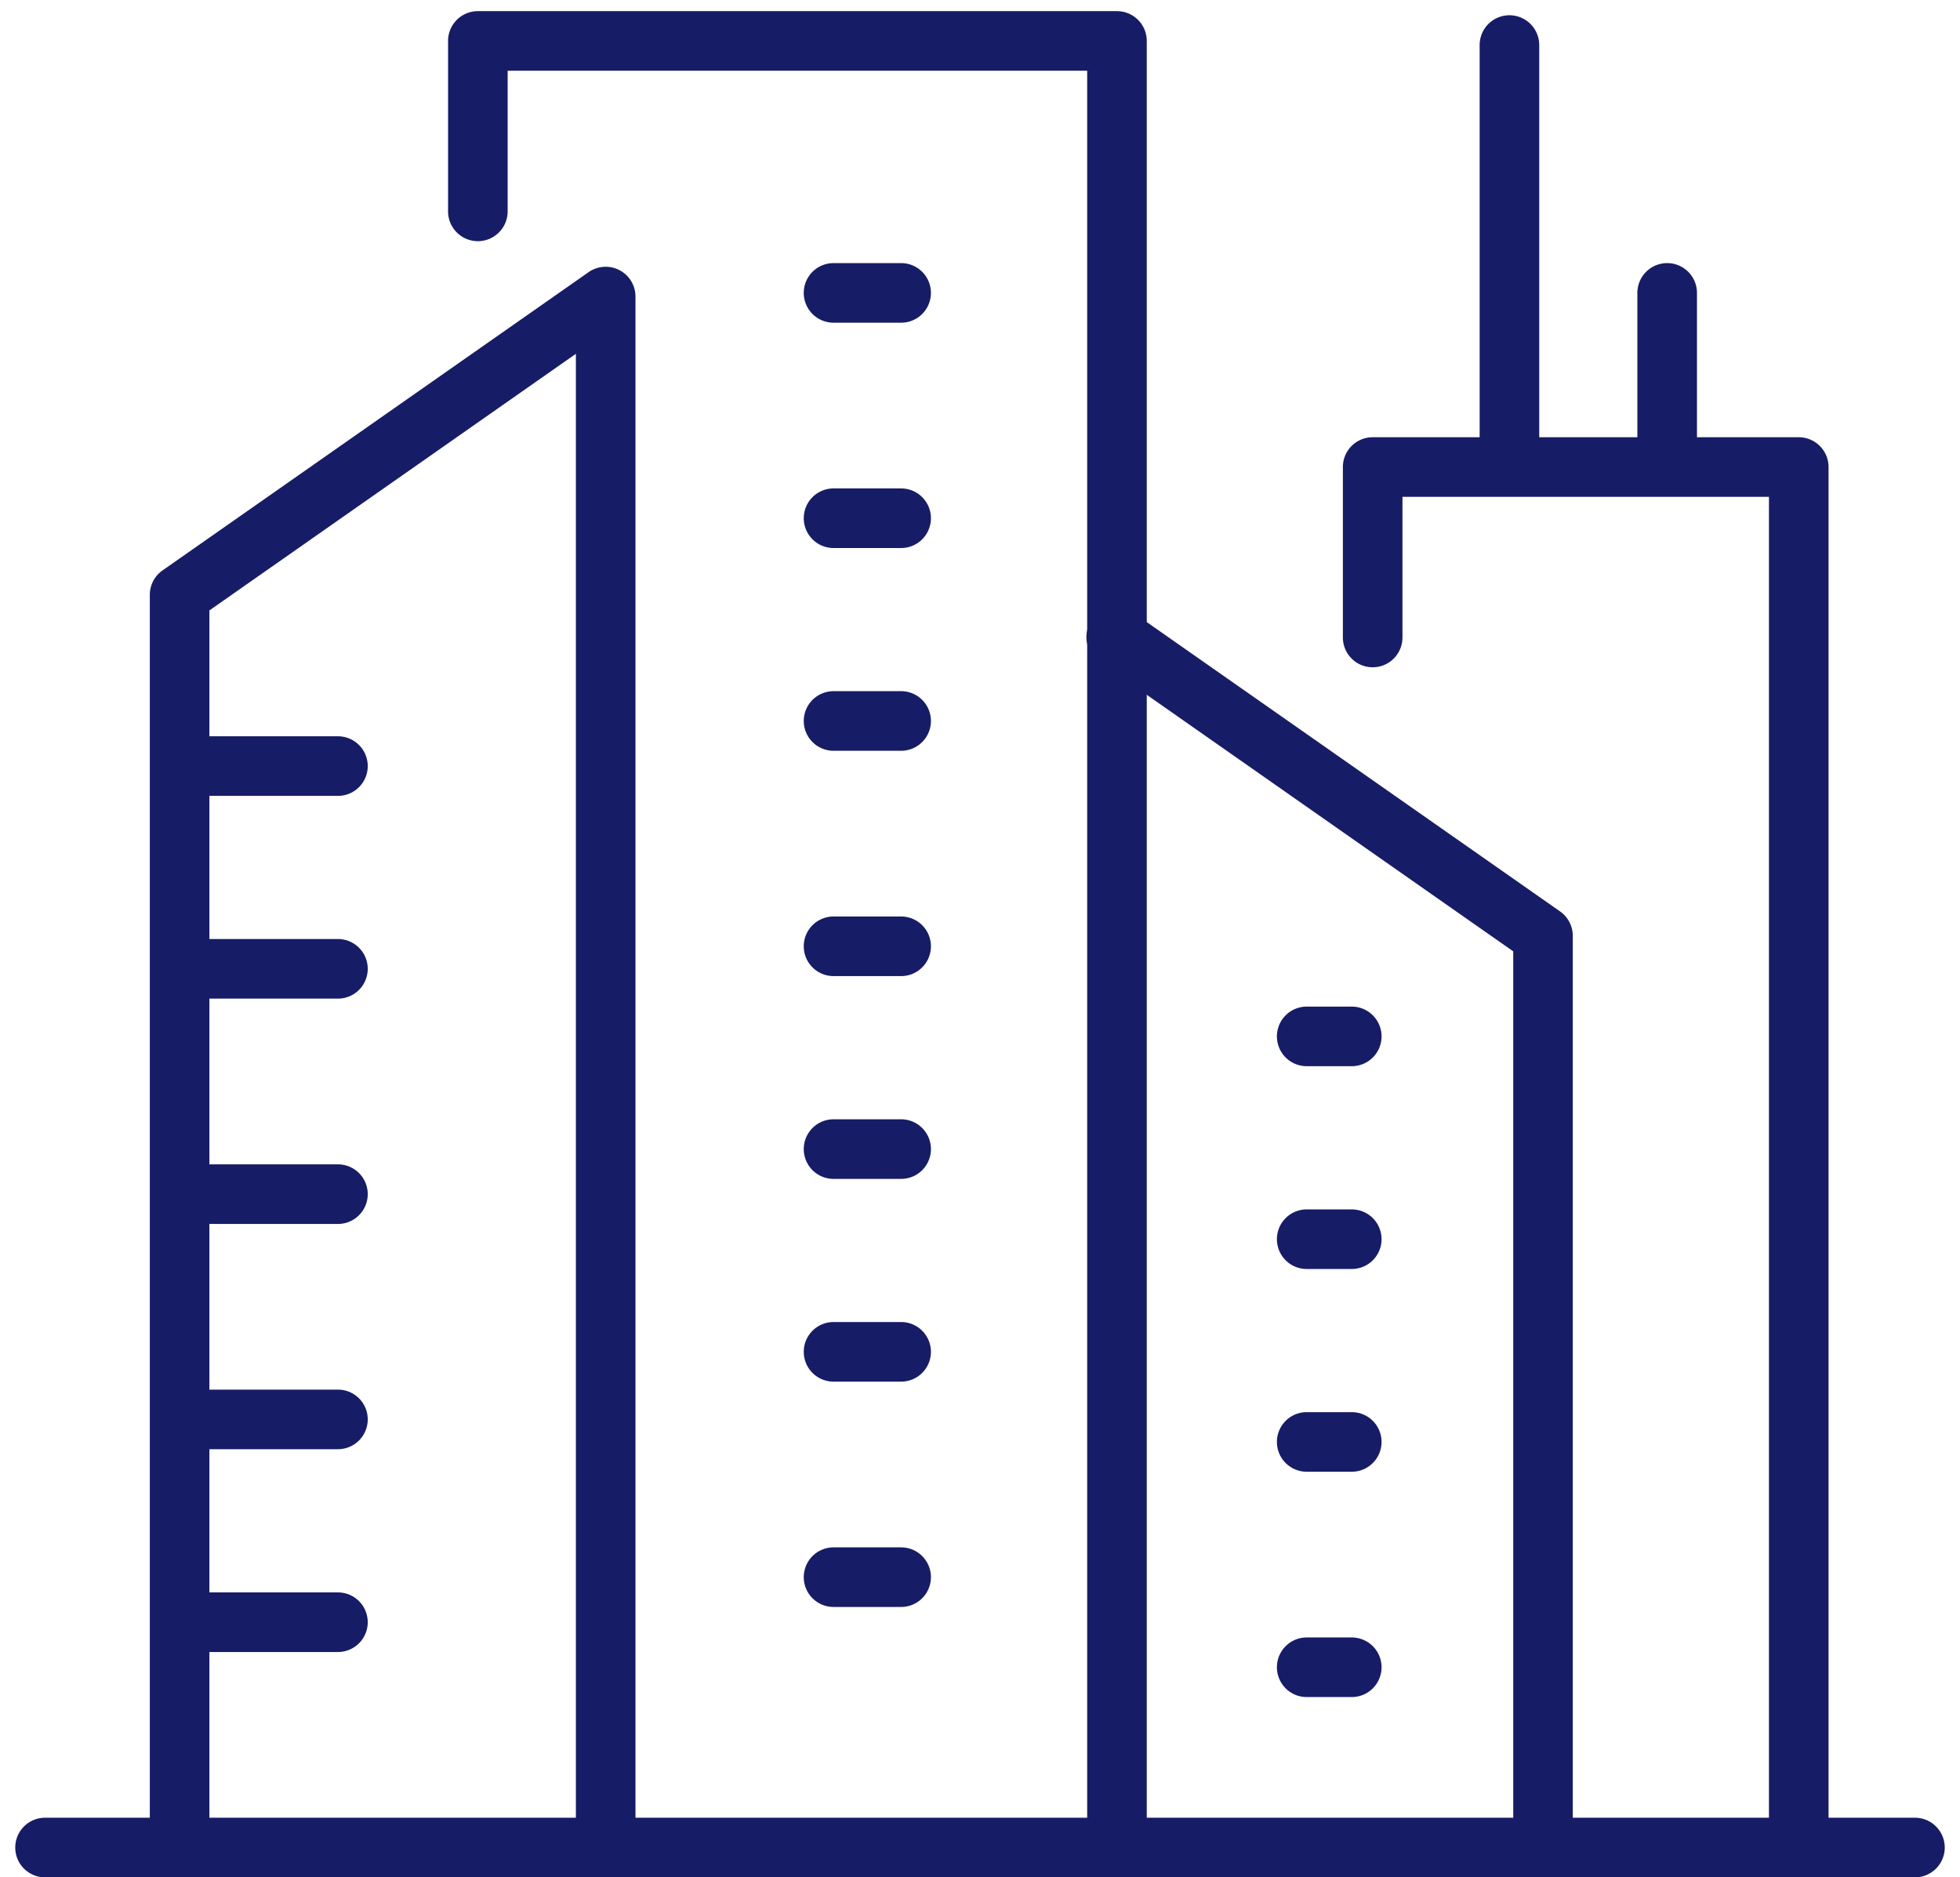
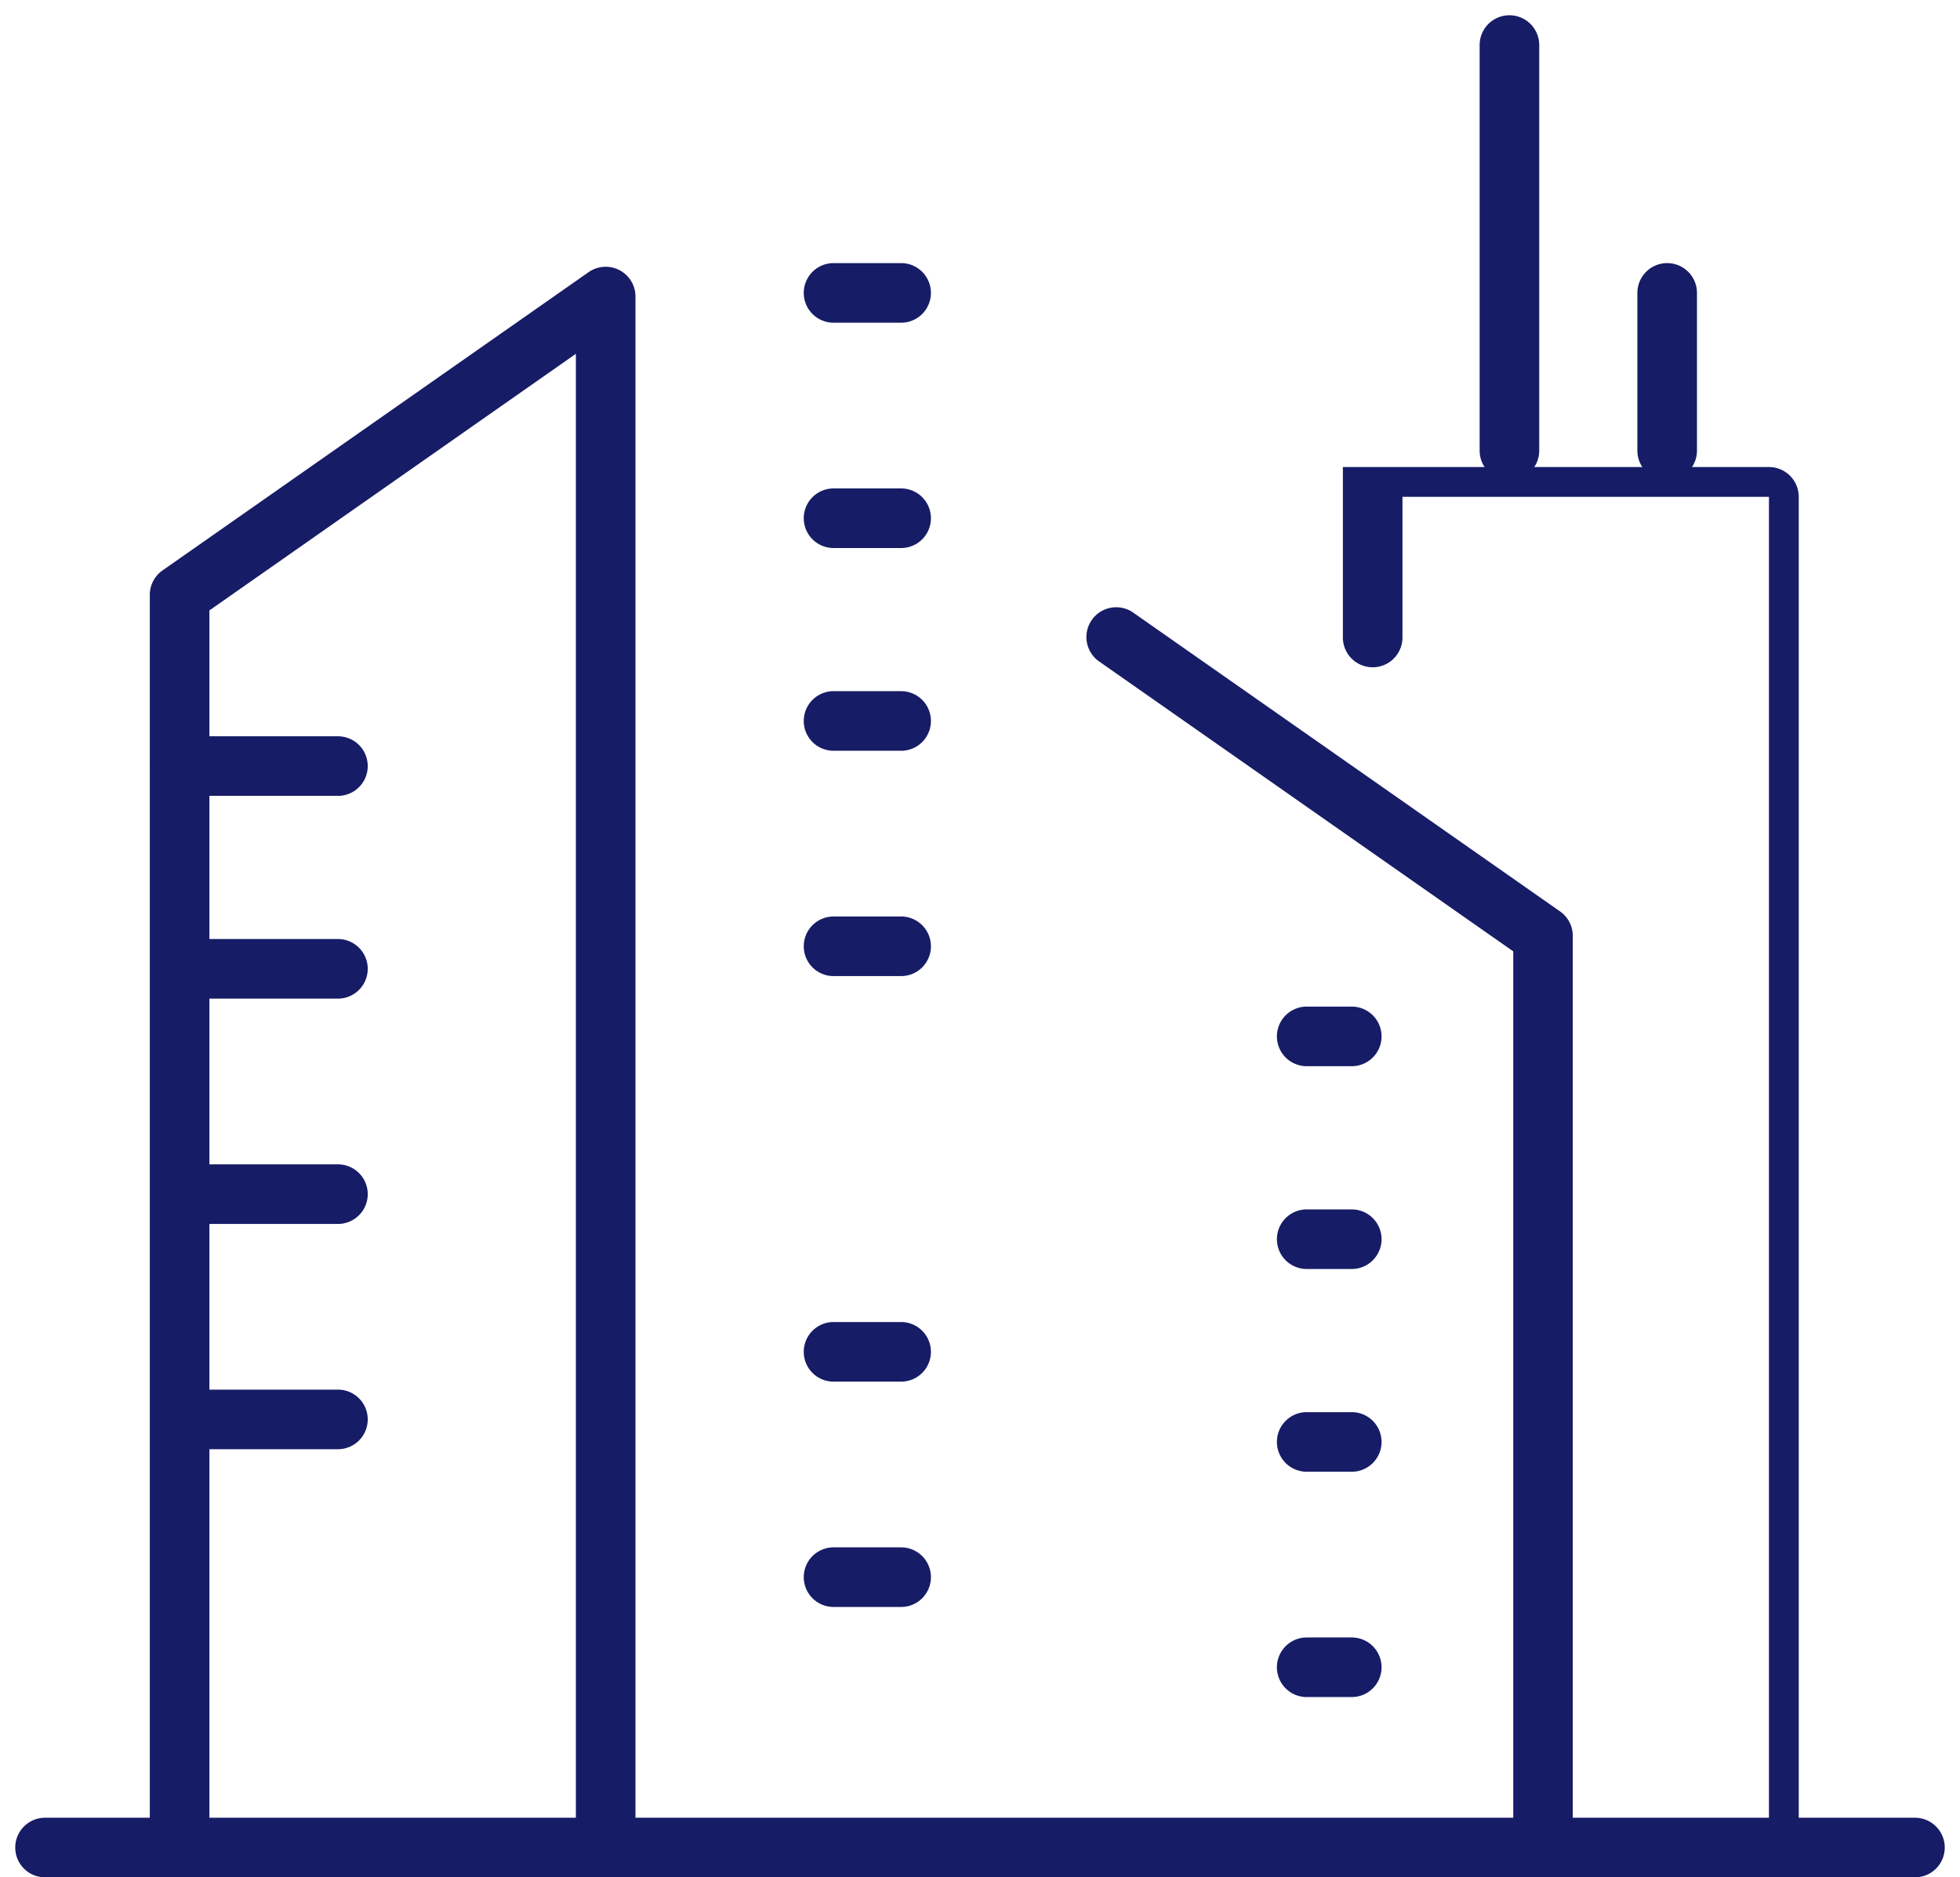
<svg xmlns="http://www.w3.org/2000/svg" width="32.891" height="31.501" viewBox="0 0 32.891 31.501">
  <defs>
    <clipPath id="a">
      <rect width="32.892" height="31.379" fill="none" stroke="#171c66" stroke-width="1" />
    </clipPath>
  </defs>
  <g transform="translate(0.5 -0.108)">
    <g transform="translate(0.256 0.795)">
      <path d="M31.379.5H0A.5.5,0,0,1-.5,0,.5.5,0,0,1,0-.5H31.379a.5.5,0,0,1,.5.5A.5.5,0,0,1,31.379.5Z" transform="translate(0 30.315)" fill="#171c66" />
      <path d="M39.15,82.241a.5.5,0,0,1-.5-.5V56.96L32.5,61.266V81.741a.5.5,0,0,1-1,0V61.005a.5.5,0,0,1,.213-.41l7.15-5.005a.5.5,0,0,1,.787.41V81.741A.5.5,0,0,1,39.15,82.241Z" transform="translate(-29.742 -51.71)" fill="#171c66" />
      <path d="M215.15,140.521a.5.5,0,0,1-.5-.5V125.266l-6.937-4.856a.5.5,0,1,1,.573-.819l7.15,5.005a.5.5,0,0,1,.213.41v15.016A.5.5,0,0,1,215.15,140.521Z" transform="translate(-190.012 -109.989)" fill="#171c66" />
-       <path d="M98.725,38.531a.5.5,0,0,1-.5-.5V8.5H88.5v2.36a.5.5,0,1,1-1,0V8a.5.5,0,0,1,.5-.5H98.725a.5.5,0,0,1,.5.5V38.031A.5.5,0,0,1,98.725,38.531Z" transform="translate(-80.737 -8)" fill="#171c66" />
-       <path d="M263.15,111.381a.5.5,0,0,1-.5-.5V88.5H256.5v2.36a.5.5,0,0,1-1,0V88a.5.5,0,0,1,.5-.5h7.15a.5.5,0,0,1,.5.5v22.881A.5.5,0,0,1,263.15,111.381Z" transform="translate(-233.721 -80.85)" fill="#171c66" />
+       <path d="M263.15,111.381a.5.5,0,0,1-.5-.5V88.5H256.5v2.36a.5.5,0,0,1-1,0V88h7.15a.5.5,0,0,1,.5.5v22.881A.5.5,0,0,1,263.15,111.381Z" transform="translate(-233.721 -80.85)" fill="#171c66" />
    </g>
    <path d="M2.646.5H0A.5.5,0,0,1-.5,0,.5.5,0,0,1,0-.5H2.646a.5.5,0,0,1,.5.5A.5.5,0,0,1,2.646.5Z" transform="translate(2.525 12.963)" fill="#171c66" />
    <path d="M2.646.5H0A.5.5,0,0,1-.5,0,.5.5,0,0,1,0-.5H2.646a.5.5,0,0,1,.5.5A.5.5,0,0,1,2.646.5Z" transform="translate(2.525 16.365)" fill="#171c66" />
    <path d="M2.646.5H0A.5.5,0,0,1-.5,0,.5.5,0,0,1,0-.5H2.646a.5.5,0,0,1,.5.5A.5.5,0,0,1,2.646.5Z" transform="translate(2.525 20.146)" fill="#171c66" />
    <path d="M2.646.5H0A.5.5,0,0,1-.5,0,.5.5,0,0,1,0-.5H2.646a.5.5,0,0,1,.5.5A.5.5,0,0,1,2.646.5Z" transform="translate(2.525 23.926)" fill="#171c66" />
-     <path d="M2.646.5H0A.5.5,0,0,1-.5,0,.5.5,0,0,1,0-.5H2.646a.5.5,0,0,1,.5.5A.5.5,0,0,1,2.646.5Z" transform="translate(2.525 27.329)" fill="#171c66" />
    <path d="M1.134.5H0A.5.5,0,0,1-.5,0,.5.5,0,0,1,0-.5H1.134a.5.5,0,0,1,.5.5A.5.5,0,0,1,1.134.5Z" transform="translate(13.488 12.206)" fill="#171c66" />
    <path d="M1.134.5H0A.5.5,0,0,1-.5,0,.5.5,0,0,1,0-.5H1.134a.5.5,0,0,1,.5.5A.5.5,0,0,1,1.134.5Z" transform="translate(13.488 15.987)" fill="#171c66" />
    <path d="M1.134.5H0A.5.5,0,0,1-.5,0,.5.5,0,0,1,0-.5H1.134a.5.5,0,0,1,.5.5A.5.5,0,0,1,1.134.5Z" transform="translate(13.488 5.023)" fill="#171c66" />
    <path d="M1.134.5H0A.5.5,0,0,1-.5,0,.5.5,0,0,1,0-.5H1.134a.5.5,0,0,1,.5.5A.5.5,0,0,1,1.134.5Z" transform="translate(13.488 8.804)" fill="#171c66" />
-     <path d="M1.134.5H0A.5.5,0,0,1-.5,0,.5.5,0,0,1,0-.5H1.134a.5.5,0,0,1,.5.5A.5.5,0,0,1,1.134.5Z" transform="translate(13.488 19.39)" fill="#171c66" />
    <path d="M1.134.5H0A.5.5,0,0,1-.5,0,.5.5,0,0,1,0-.5H1.134a.5.5,0,0,1,.5.5A.5.5,0,0,1,1.134.5Z" transform="translate(13.488 22.792)" fill="#171c66" />
    <path d="M1.134.5H0A.5.5,0,0,1-.5,0,.5.5,0,0,1,0-.5H1.134a.5.5,0,0,1,.5.5A.5.5,0,0,1,1.134.5Z" transform="translate(13.488 26.573)" fill="#171c66" />
    <path d="M.756.5H0A.5.5,0,0,1-.5,0,.5.5,0,0,1,0-.5H.756a.5.5,0,0,1,.5.5A.5.5,0,0,1,.756.5Z" transform="translate(21.428 17.499)" fill="#171c66" />
    <path d="M.756.5H0A.5.5,0,0,1-.5,0,.5.5,0,0,1,0-.5H.756a.5.5,0,0,1,.5.5A.5.5,0,0,1,.756.5Z" transform="translate(21.428 20.902)" fill="#171c66" />
    <path d="M.756.5H0A.5.5,0,0,1-.5,0,.5.5,0,0,1,0-.5H.756a.5.5,0,0,1,.5.5A.5.5,0,0,1,.756.5Z" transform="translate(21.428 24.304)" fill="#171c66" />
    <path d="M.756.5H0A.5.5,0,0,1-.5,0,.5.5,0,0,1,0-.5H.756a.5.5,0,0,1,.5.5A.5.5,0,0,1,.756.5Z" transform="translate(21.428 28.085)" fill="#171c66" />
    <g transform="translate(-0.5 0.108)">
      <g transform="translate(0 0)" clip-path="url(#a)">
        <path d="M0,7.305a.5.5,0,0,1-.5-.5V0A.5.5,0,0,1,0-.5.5.5,0,0,1,.5,0V6.805A.5.5,0,0,1,0,7.305Z" transform="translate(25.33 0.756)" fill="#171c66" />
      </g>
    </g>
    <path d="M0,3.146a.5.5,0,0,1-.5-.5V0A.5.5,0,0,1,0-.5.5.5,0,0,1,.5,0V2.646A.5.5,0,0,1,0,3.146Z" transform="translate(27.477 5.023)" fill="#171c66" />
  </g>
</svg>